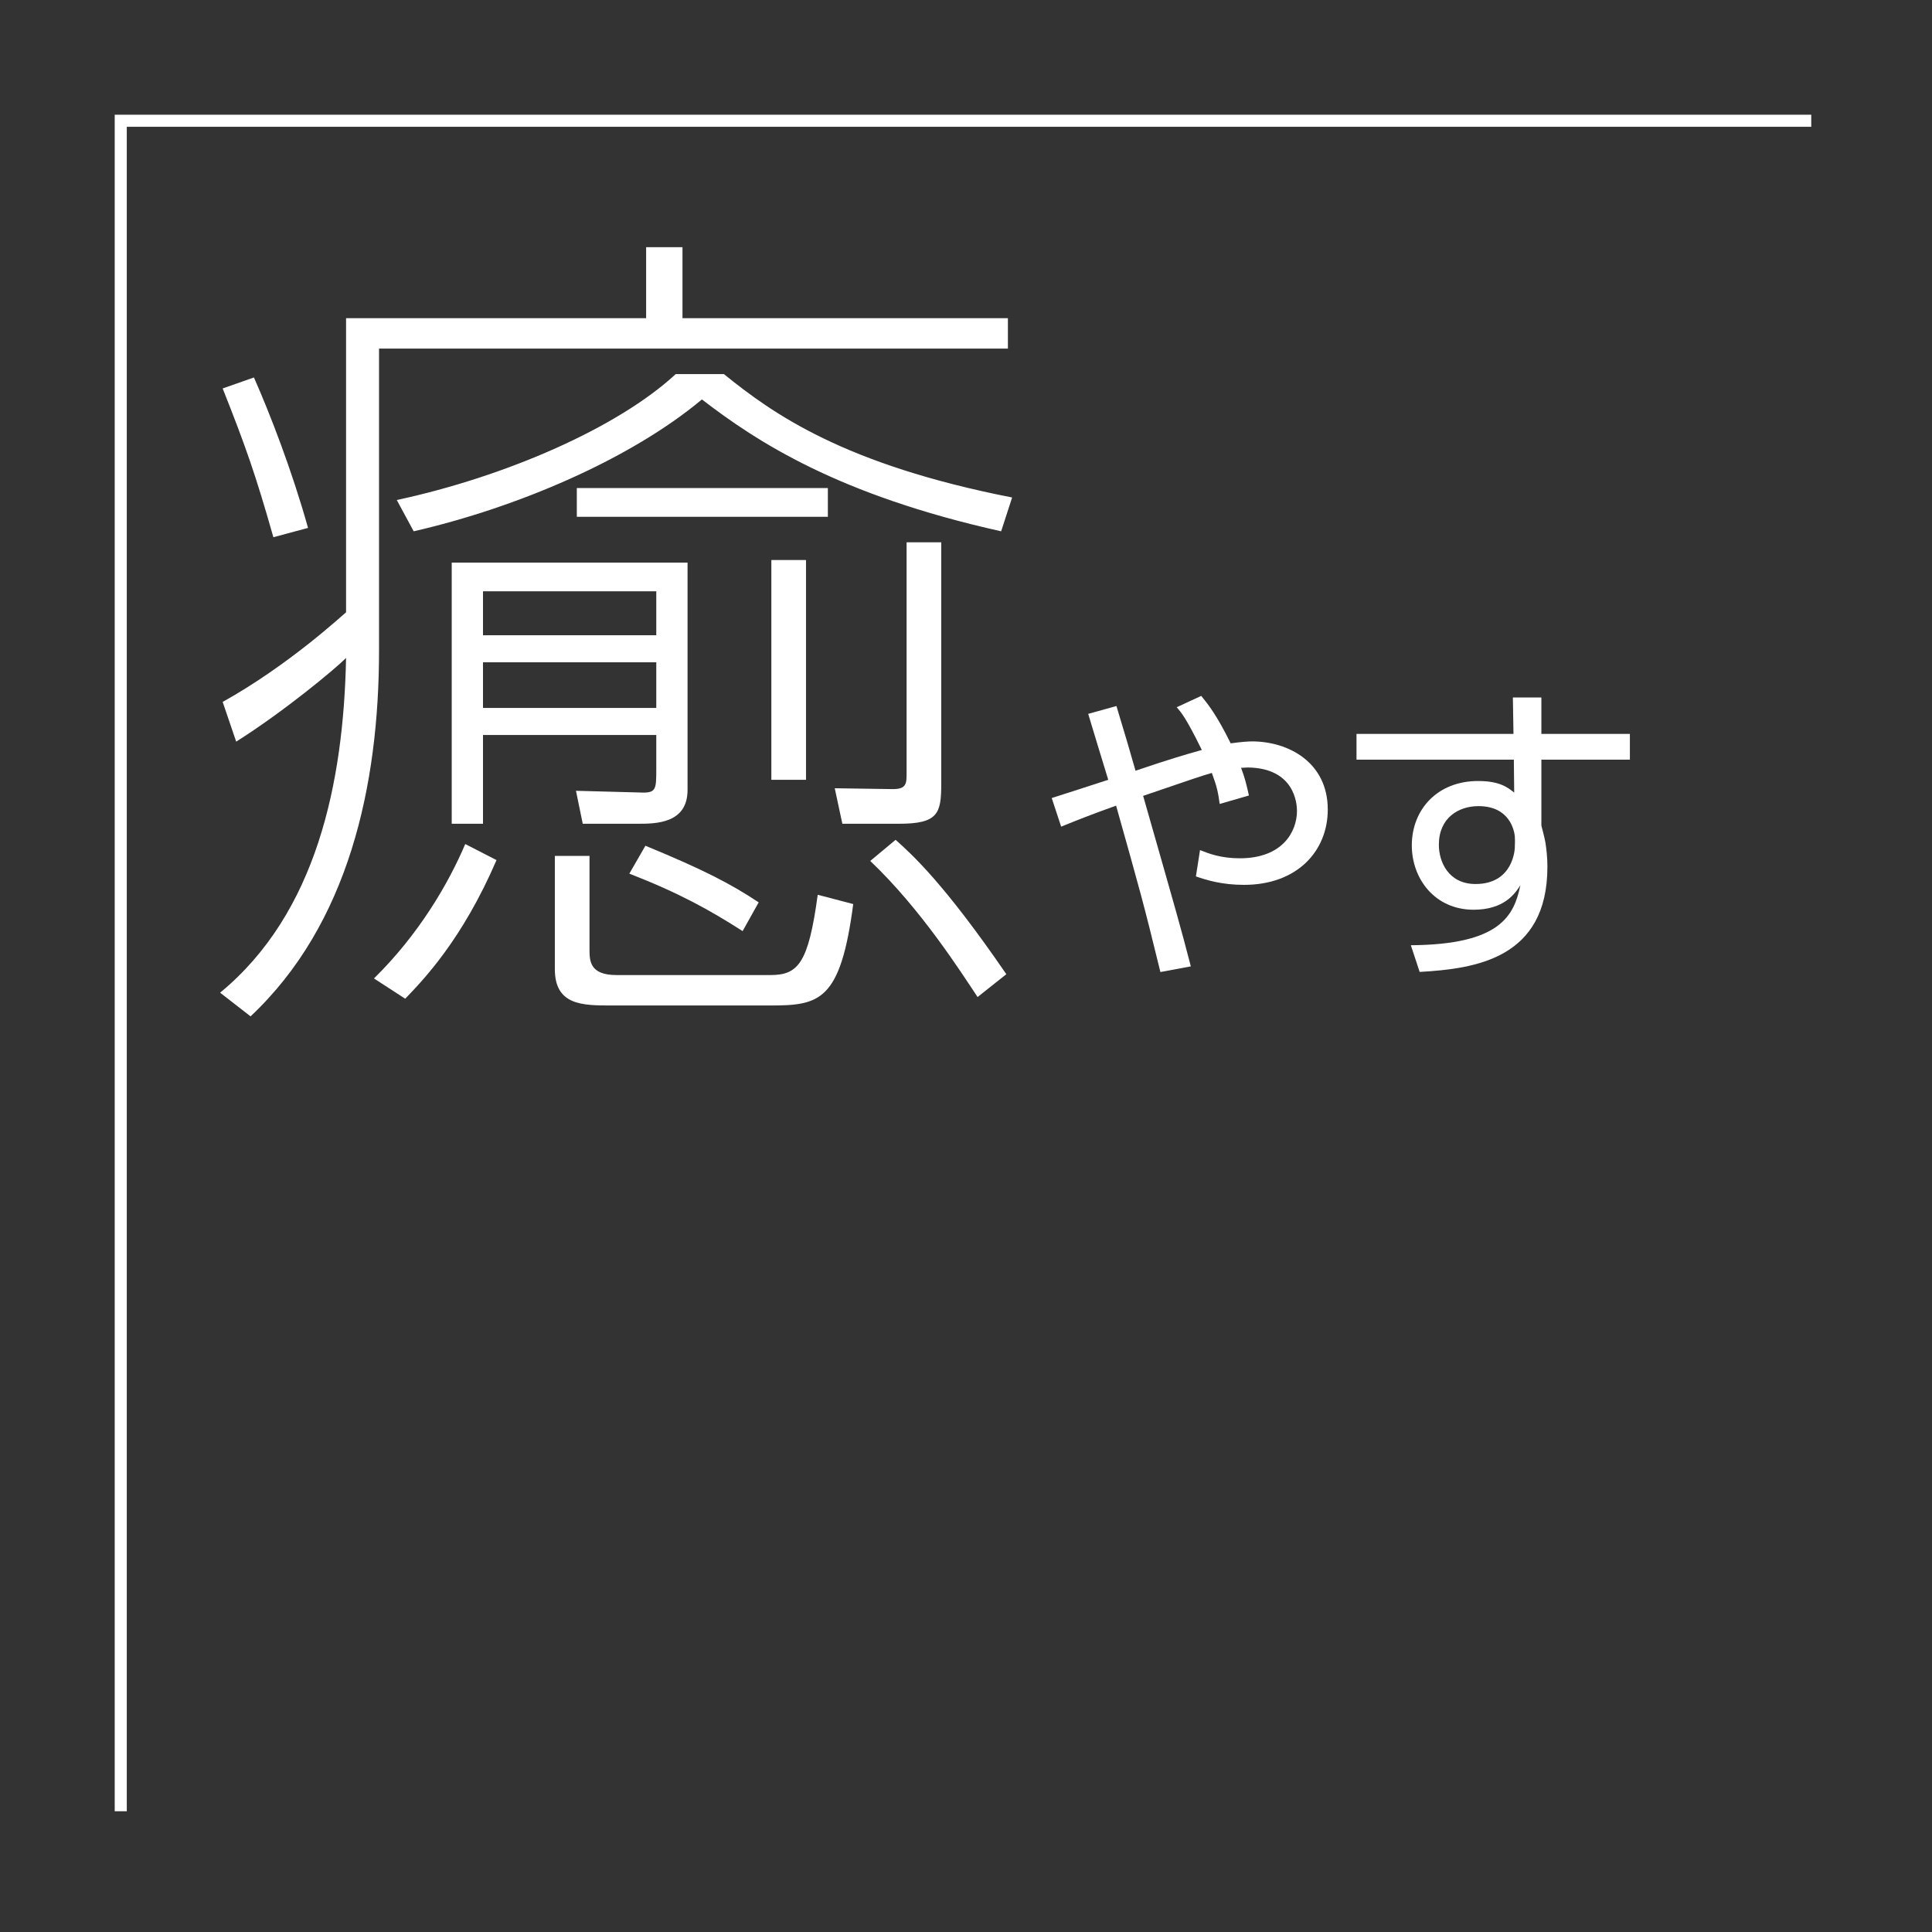
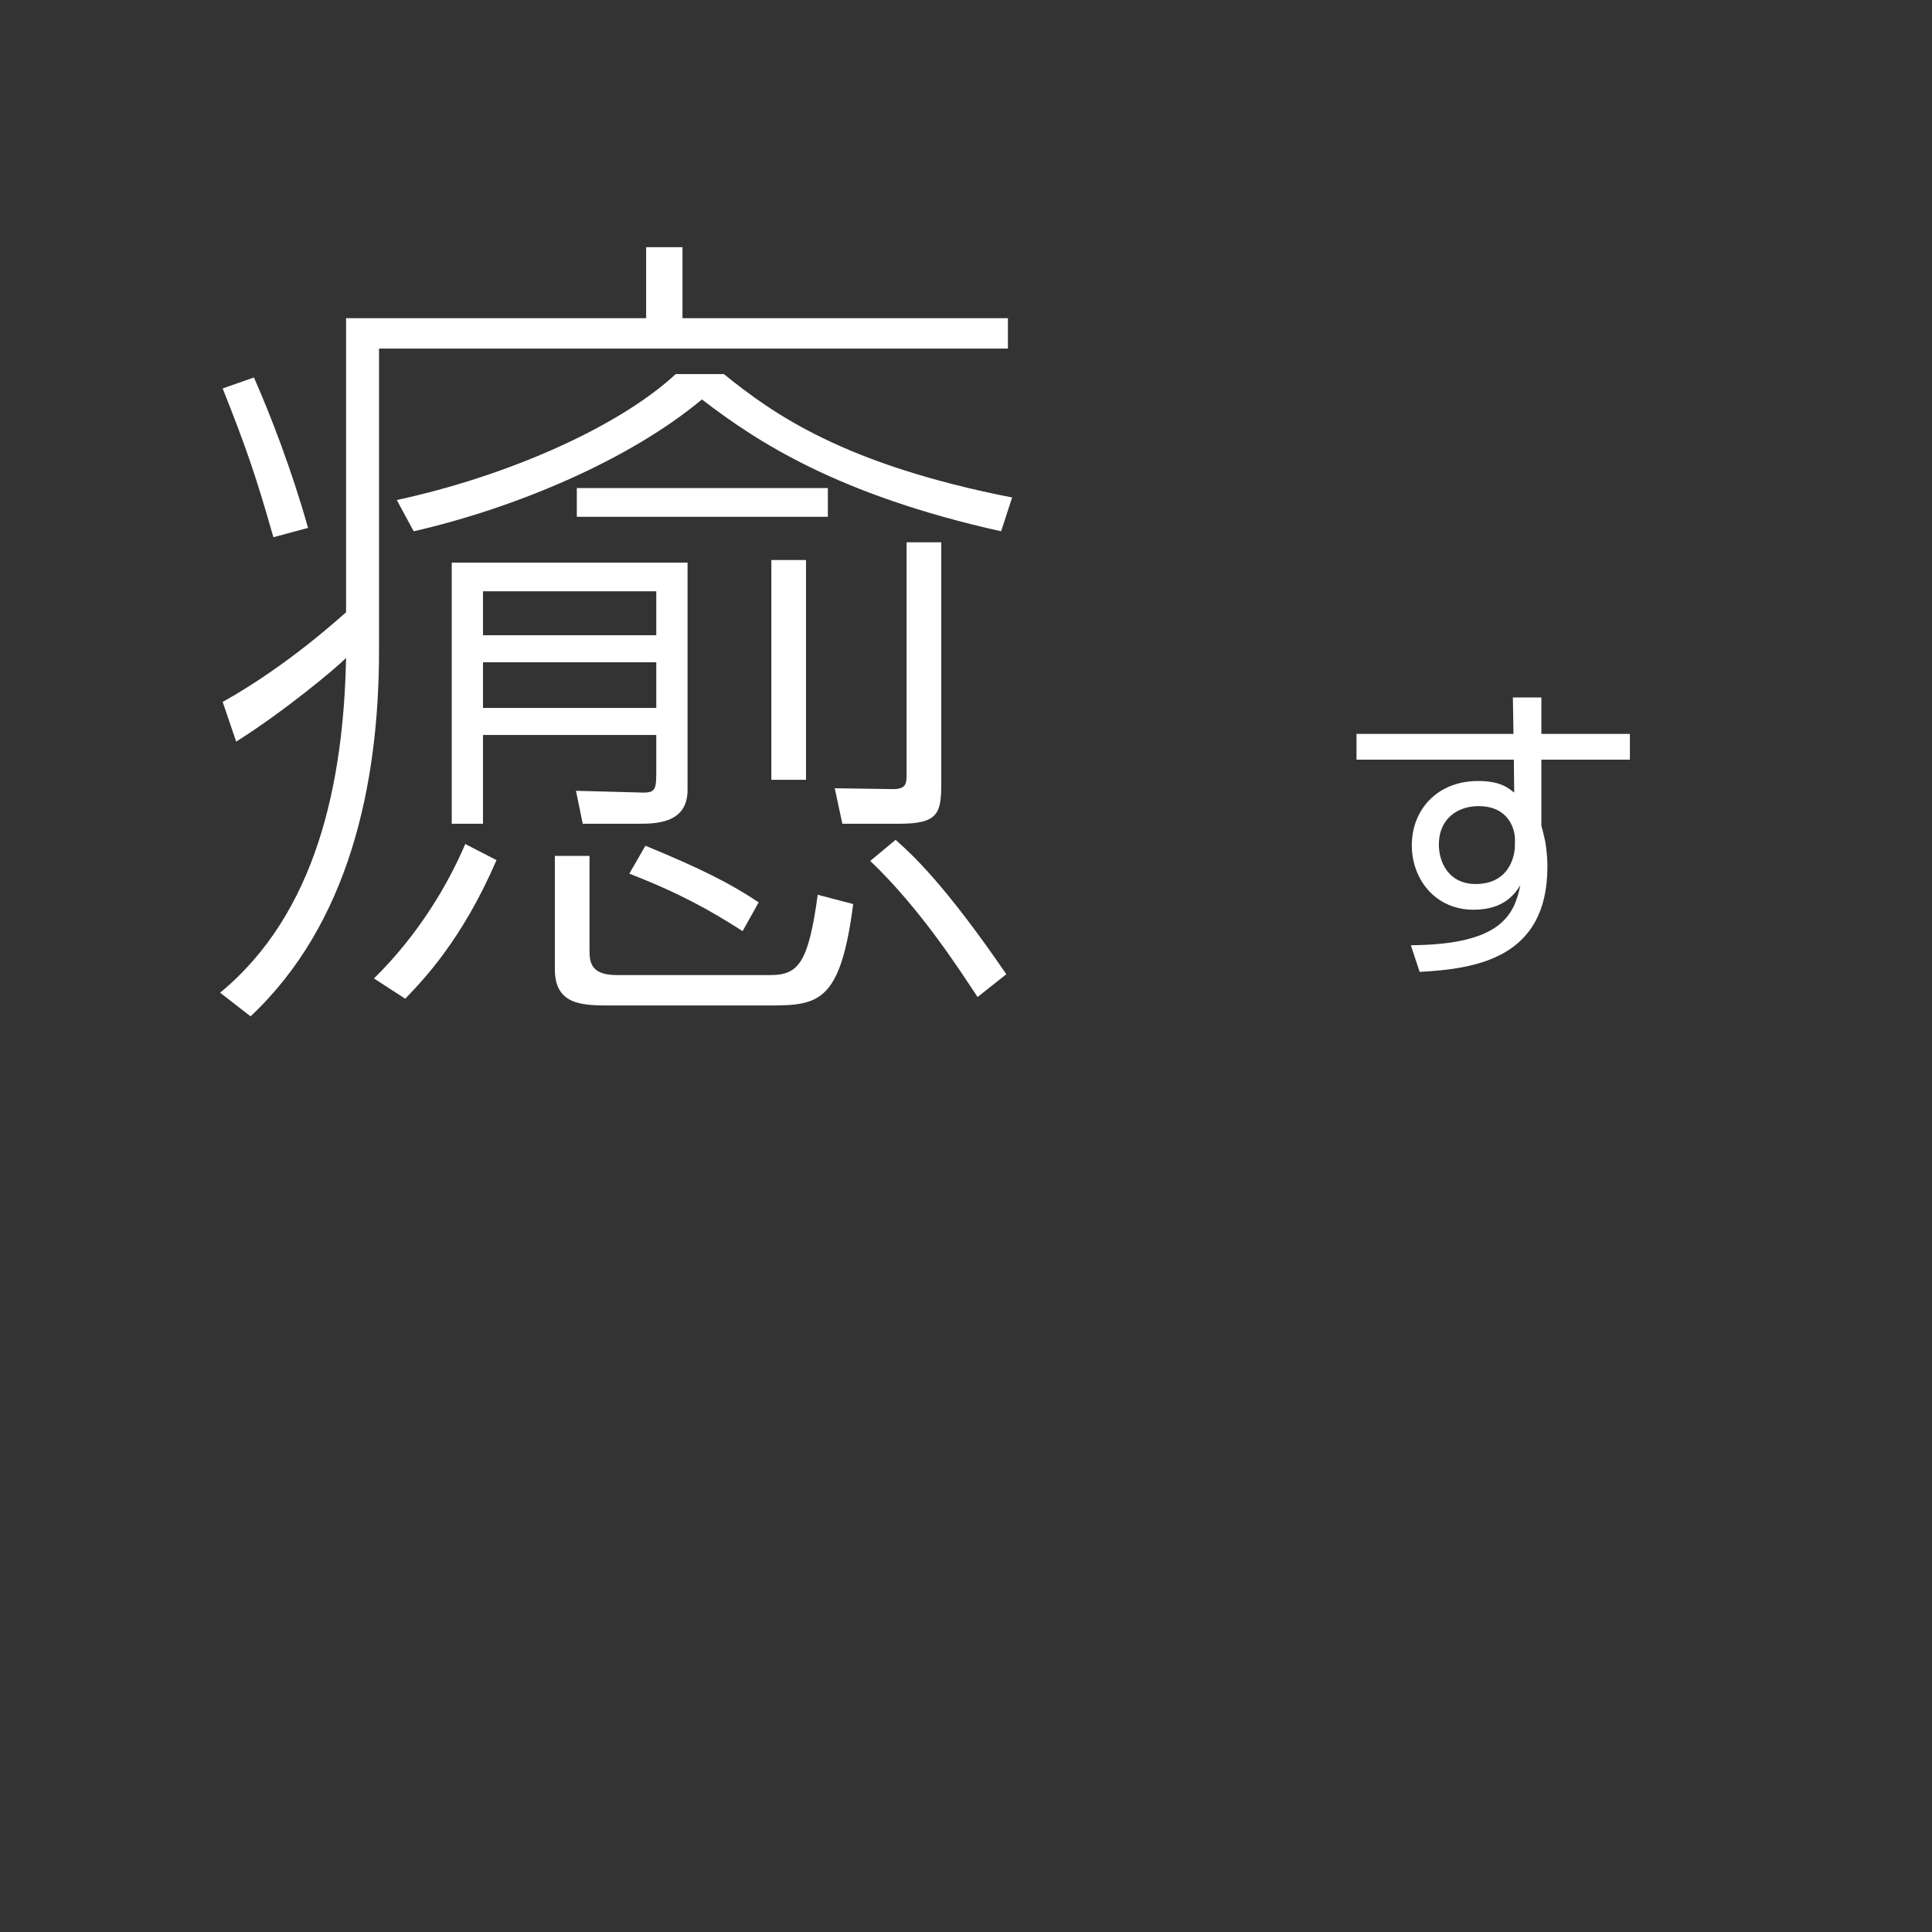
<svg xmlns="http://www.w3.org/2000/svg" id="_レイヤー_1" viewBox="0 0 160 160">
  <rect x="0" y="0" width="160" height="160" fill="#333333" stroke="none" />
  <defs>
    <style>.cls-1{fill:none;stroke:#fff;stroke-miterlimit:10;}.cls-2{fill:#fff;stroke-width:0px;}</style>
  </defs>
-   <polyline class="cls-1" points="10 150 10 10 150 10" />
  <path class="cls-2" d="M28.66,26.35h24.85v-5.88h3.01v5.88h26.95v2.52H31.39v24.99c0,11.2-2.52,22.68-10.64,30.31l-2.52-1.96c7.98-6.58,10.22-17.36,10.43-27.72-.91.91-5.11,4.41-9.1,6.93l-1.12-3.29c5.53-3.08,9.94-7.21,10.22-7.42v-24.36ZM22.64,44.49c-1.47-5.18-2.31-7.56-4.2-12.32l2.59-.91c1.33,3.01,3.15,7.7,4.48,12.46l-2.87.77ZM30.97,81.03c3.71-3.64,6.16-7.84,7.56-11.13l2.59,1.33c-2.87,6.65-6.09,9.94-7.56,11.48l-2.59-1.68ZM32.86,41.41c9.1-1.96,18.34-6.02,23.1-10.43h3.99c4.06,3.29,9.94,7.49,23.87,10.22l-.91,2.8c-13.51-3.01-20.23-7.42-24.78-10.92-5.95,4.97-15.33,8.96-23.87,10.92l-1.4-2.59ZM56.94,65.42c0,2.8-2.66,2.8-4.13,2.8h-4.55l-.56-2.73,5.25.14c1.4.07,1.4-.21,1.4-1.96v-2.8h-14.35v7.35h-2.59v-21.63h19.53v18.83ZM54.35,48.97h-14.35v3.64h14.35v-3.64ZM54.35,54.85h-14.35v3.78h14.35v-3.78ZM48.82,78.58c0,.98,0,2.17,2.24,2.17h12.74c2.31,0,3.15-.98,3.92-6.65l2.94.77c-1.05,8.05-2.8,8.4-6.86,8.4h-13.16c-2.38,0-4.69,0-4.69-3.01v-9.38h2.87v7.7ZM47.77,40.42h20.79v2.38h-20.79v-2.38ZM61.5,77.11c-2.73-1.75-5.25-3.15-9.38-4.76l1.33-2.31c4.76,1.96,7.07,3.15,9.38,4.69l-1.33,2.38ZM66.75,64.58h-2.87v-18.2h2.87v18.2ZM77.95,64.93c0,2.45-.28,3.29-3.5,3.29h-4.69l-.63-2.94,4.83.07c1.12,0,1.12-.49,1.12-1.33v-19.11h2.87v20.02ZM80.96,82.57c-1.4-2.1-4.69-7.28-8.89-11.27l2.1-1.75c1.33,1.19,3.99,3.57,9.17,11.13l-2.38,1.89Z" />
-   <path class="cls-2" d="M99.48,57.63c.57.7,1.27,1.56,2.44,3.93.94-.13,1.51-.16,1.77-.16,3.02,0,6.27,1.74,6.27,5.64,0,3.43-2.52,6.24-6.94,6.24-1.82,0-3.09-.39-3.98-.7l.34-2.18c.73.29,1.72.68,3.3.68,3.51,0,4.73-2.18,4.73-3.93,0-.62-.21-3.54-4.06-3.59-.26,0-.42.03-.57.03.31.81.44,1.35.65,2.29l-2.42.7c-.13-.94-.21-1.38-.65-2.57-.88.26-1.38.42-5.69,1.9,2.94,10.3,3.02,10.56,3.95,14.12l-2.52.47c-1.43-5.85-1.66-6.63-3.67-13.78-2.18.78-3.22,1.2-4.55,1.74l-.78-2.37c.44-.13,3.87-1.25,4.68-1.51-.18-.57-1.61-5.28-1.66-5.46l2.34-.65c.16.57.6,1.98.88,2.94.1.34.6,2.08.7,2.42,2.76-.94,4.16-1.35,5.49-1.72-1.3-2.65-1.69-3.09-2.08-3.54l2.03-.94Z" />
  <path class="cls-2" d="M125.28,57.76h2.37v3.02h7.33v2.13h-7.33v5.46c.1.39.23.86.34,1.43.08.55.16,1.2.16,1.98,0,7.62-5.98,8.45-10.58,8.71l-.73-2.21c7.44-.05,8.55-2.47,9.07-4.97-.44.7-1.35,2.03-3.87,2.03-3.2,0-5.12-2.55-5.12-5.33,0-2.96,2.11-5.33,5.49-5.33,1.82,0,2.47.55,2.99.96l-.03-2.73h-13.03v-2.13h13l-.05-3.02ZM125.46,69.33c-.05-.57-.44-2.57-3.02-2.57-1.64,0-3.28.96-3.28,3.2,0,1.43.81,3.25,3.04,3.25,3.15,0,3.25-2.94,3.25-3.02,0-.18.03-.6,0-.86Z" />
</svg>